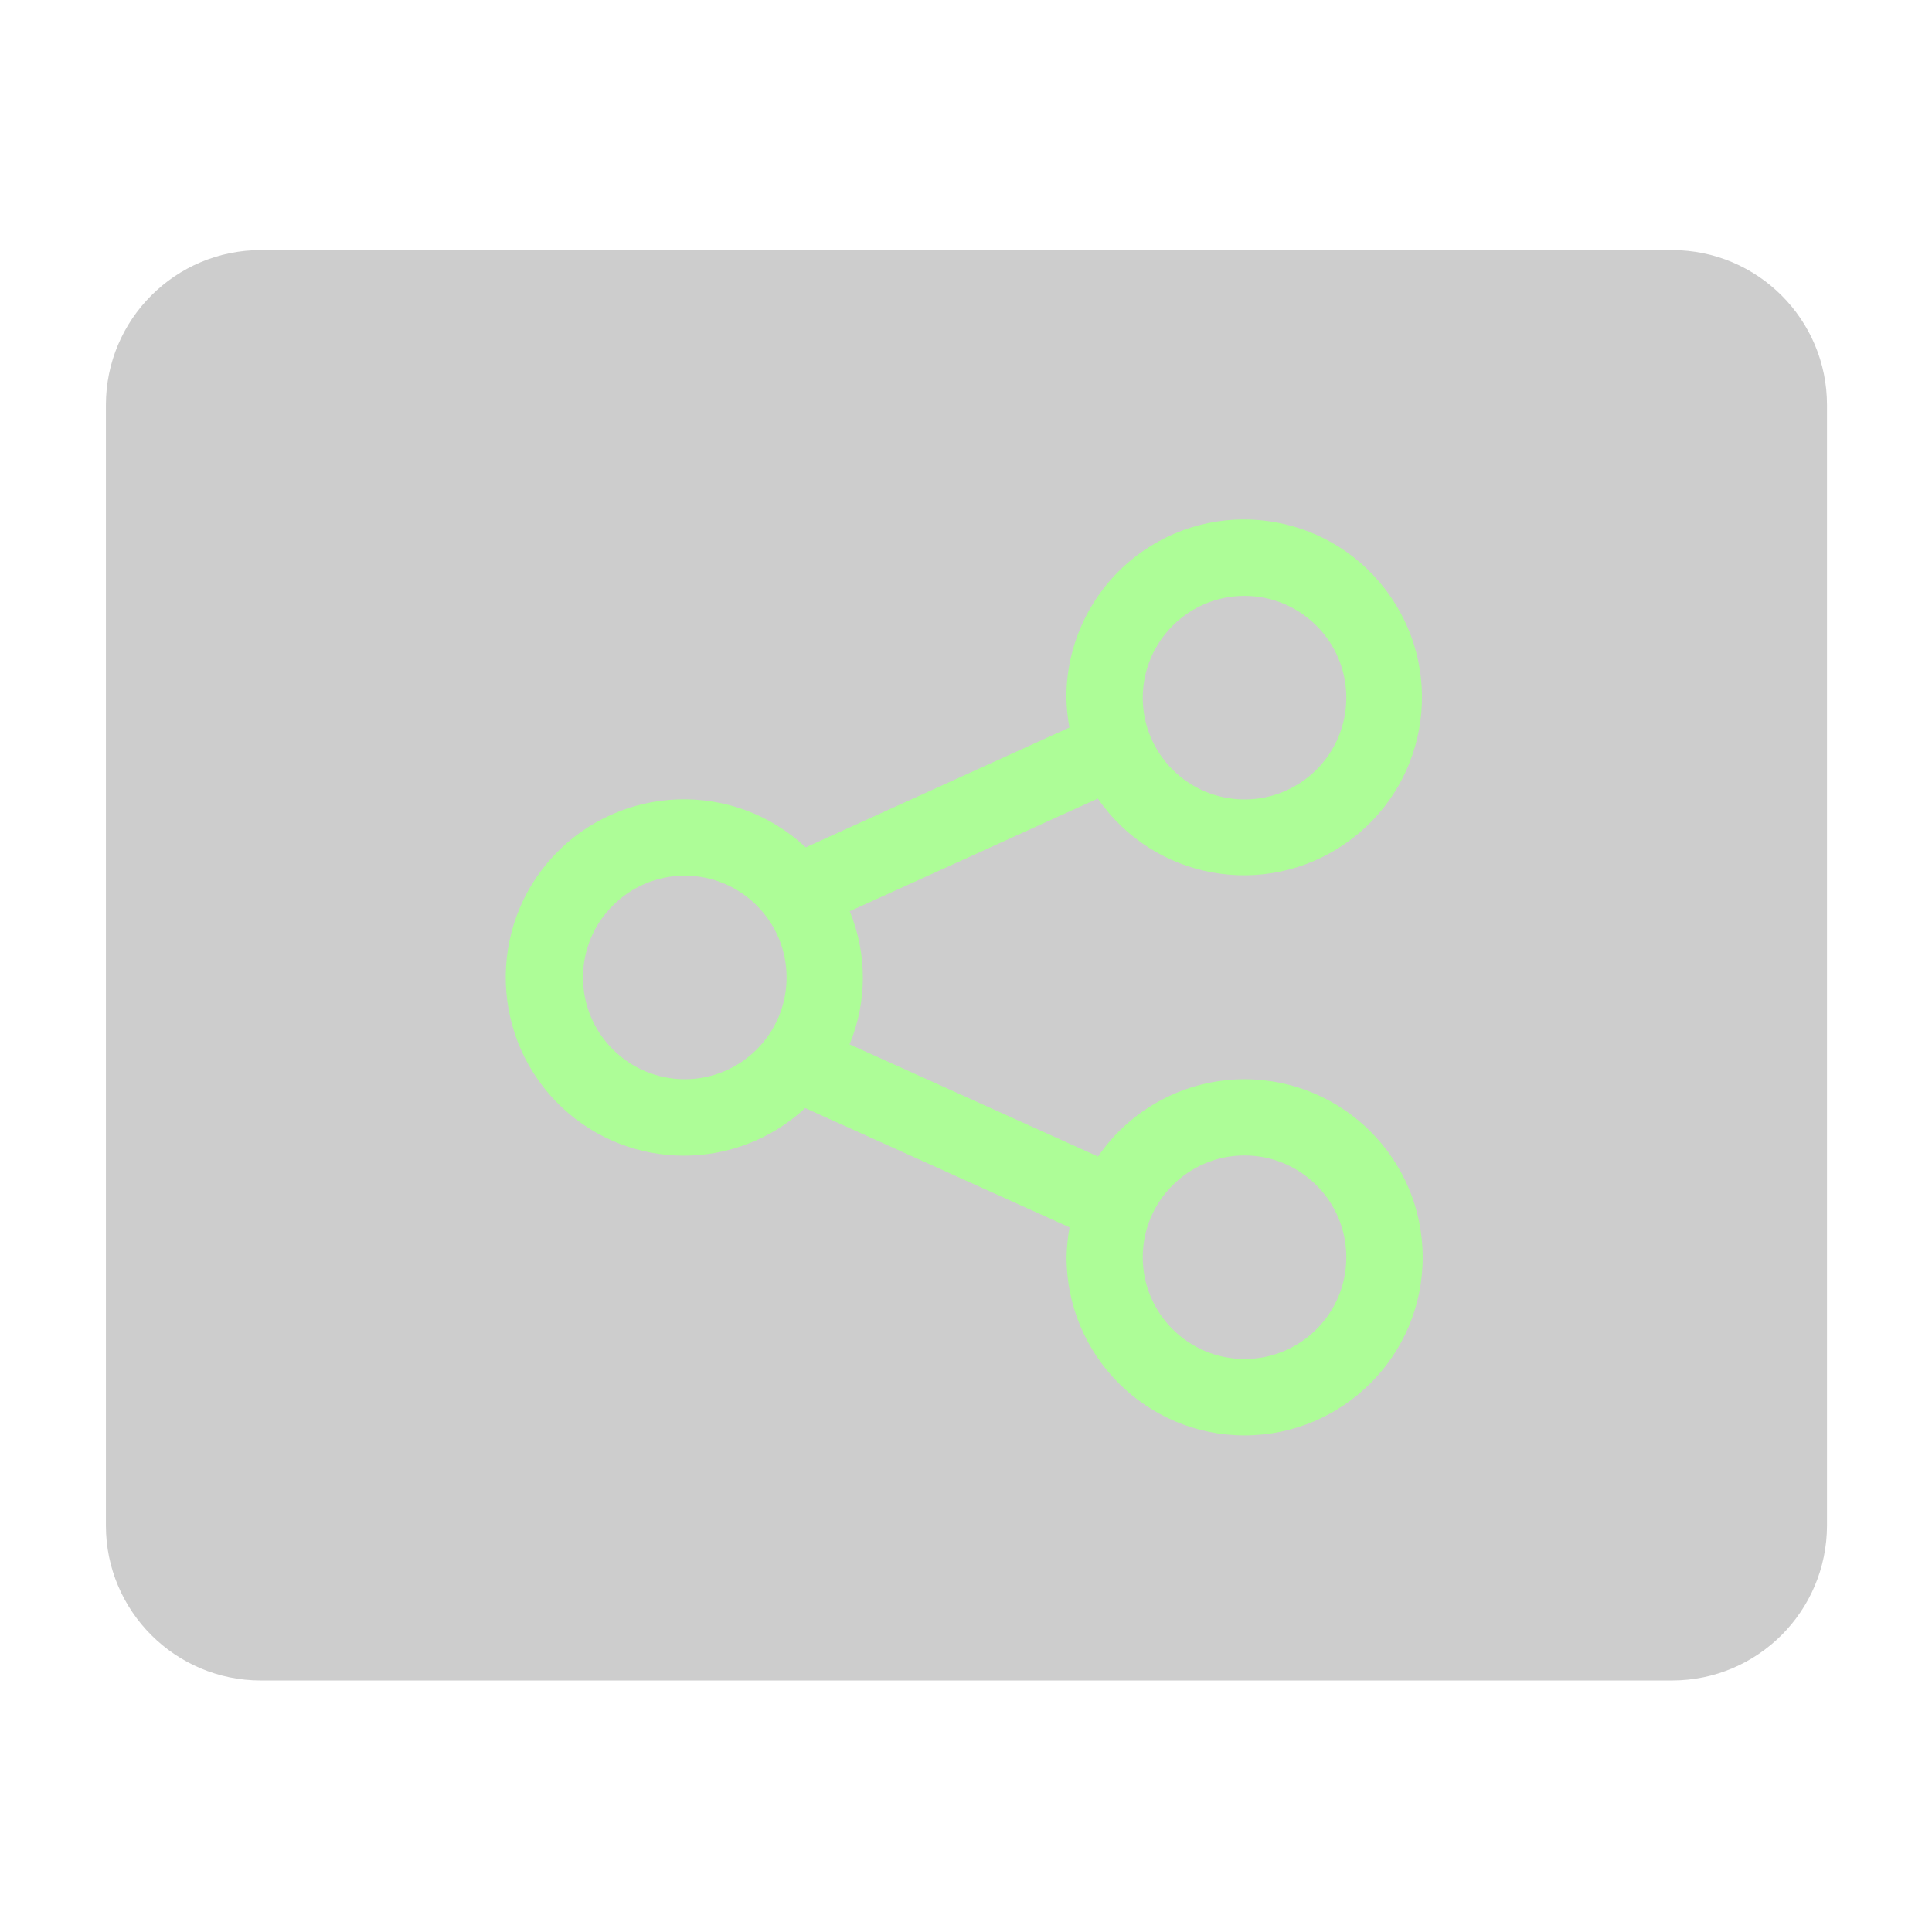
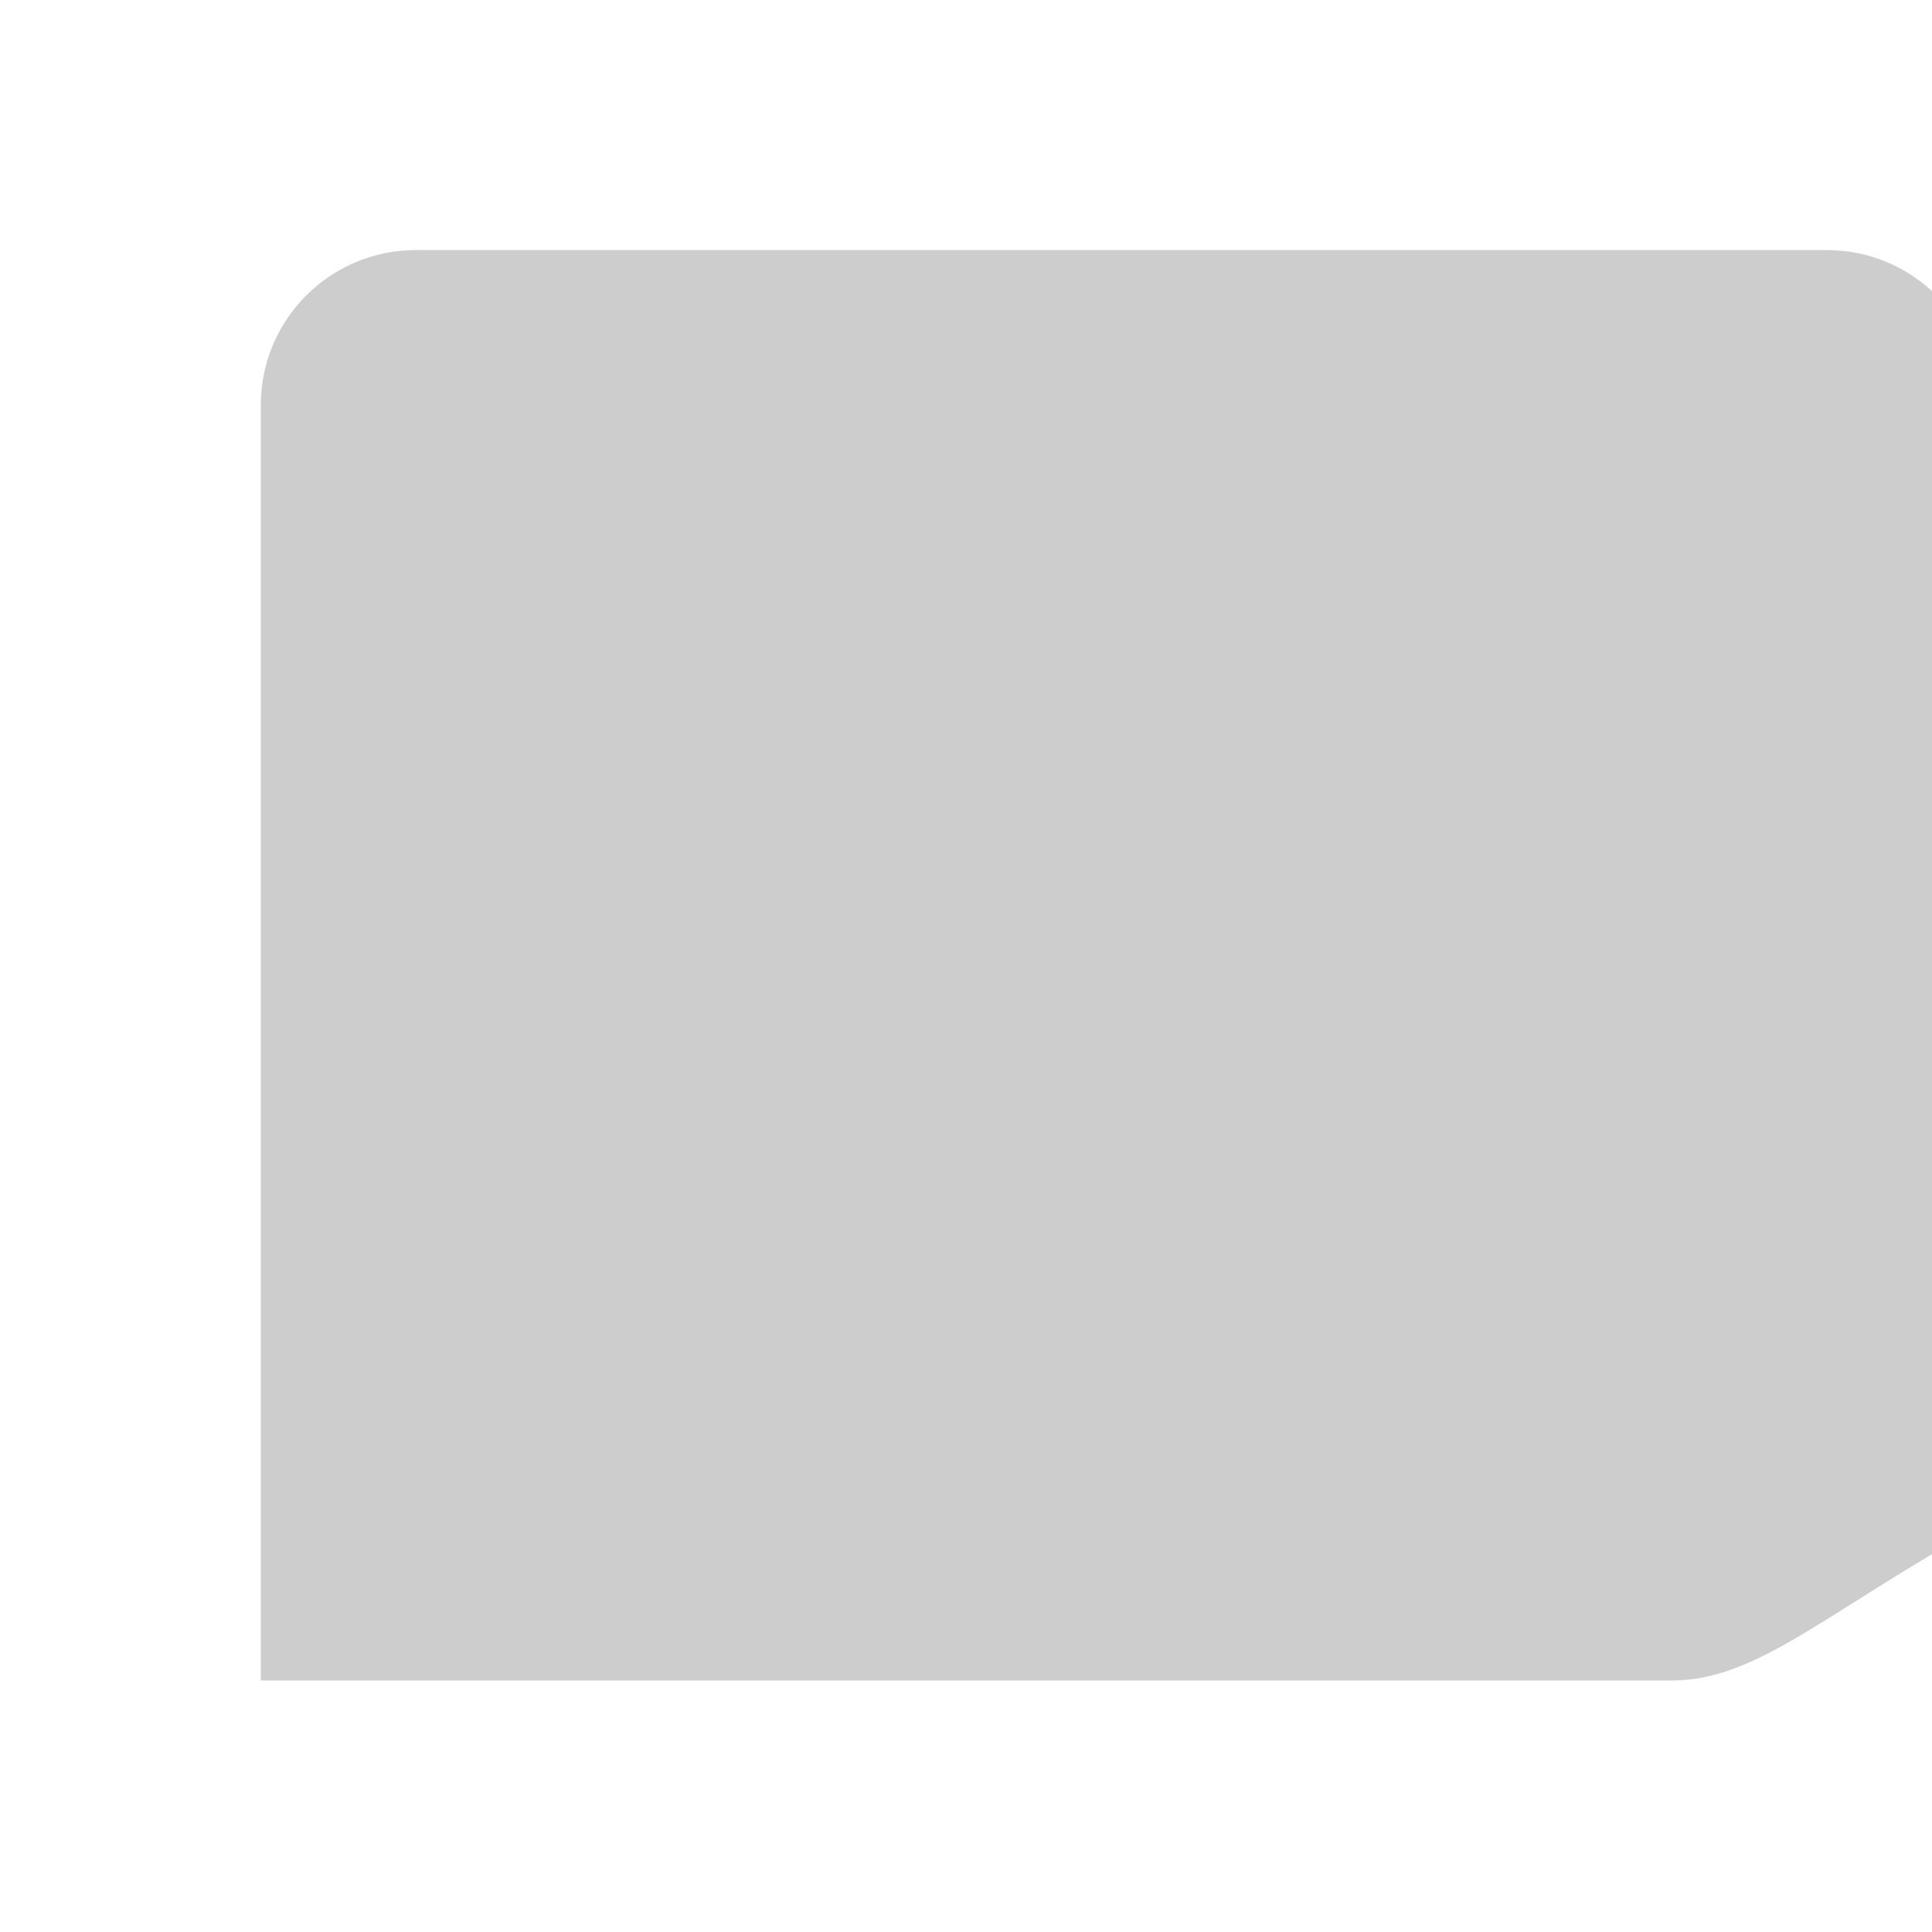
<svg xmlns="http://www.w3.org/2000/svg" id="Camada_1" x="0px" y="0px" viewBox="0 0 1080 1080" style="enable-background:new 0 0 1080 1080;" xml:space="preserve">
  <style type="text/css">	.st0{opacity:0.3;fill:#595959;enable-background:new    ;}	.st1{fill:#ADFD97;}</style>
-   <path class="st0" d="M934.6,939.4H145.8c-47.8,0-86.6-38.8-86.6-86.6V226.4c0-47.8,38.8-86.6,86.6-86.6h788.9 c47.8,0,86.6,38.8,86.6,86.6v626.4C1021.2,900.7,982.5,939.4,934.6,939.4z" />
+   <path class="st0" d="M934.6,939.4H145.8V226.4c0-47.8,38.8-86.6,86.6-86.6h788.9 c47.8,0,86.6,38.8,86.6,86.6v626.4C1021.2,900.7,982.5,939.4,934.6,939.4z" />
  <g id="_01_align_center">
-     <path class="st1" d="M695.7,603.3c-32.7,0-63.4,16.2-81.9,43.2l-138.9-62.7c9.9-23.8,9.9-50.6,0.1-74.4l138.7-63  c31.2,45.2,93.1,56.5,138.3,25.2s56.5-93.1,25.2-138.3C746,288.1,684.1,276.8,639,308c-26.9,18.6-42.9,49.2-42.9,81.9  c0.1,5.6,0.7,11.2,1.7,16.8l-147.4,67c-40.1-37.6-103.2-35.5-140.8,4.6s-35.5,103.2,4.6,140.8c38.2,35.8,97.5,35.9,135.9,0.3  l147.8,66.7c-1,5.5-1.6,11.1-1.7,16.7c0,55,44.6,99.6,99.5,99.6c55,0,99.6-44.6,99.6-99.5S750.7,603.3,695.7,603.3  C695.7,603.3,695.7,603.3,695.7,603.3z M695.7,333.1c31.4,0,56.9,25.5,56.9,56.9c0,31.4-25.5,56.9-56.9,56.9s-56.9-25.5-56.9-56.9  c0,0,0,0,0,0C638.9,358.6,664.3,333.1,695.7,333.1z M382.8,603.3c-31.4,0-56.9-25.5-56.9-56.9s25.5-56.9,56.9-56.9  s56.9,25.5,56.9,56.9c0,0,0,0,0,0C439.7,577.8,414.2,603.3,382.8,603.3z M695.7,759.7c-31.4,0-56.9-25.5-56.9-56.9  c0-31.4,25.5-56.9,56.9-56.9s56.9,25.5,56.9,56.9l0,0C752.6,734.3,727.1,759.7,695.7,759.7z" />
-   </g>
+     </g>
</svg>